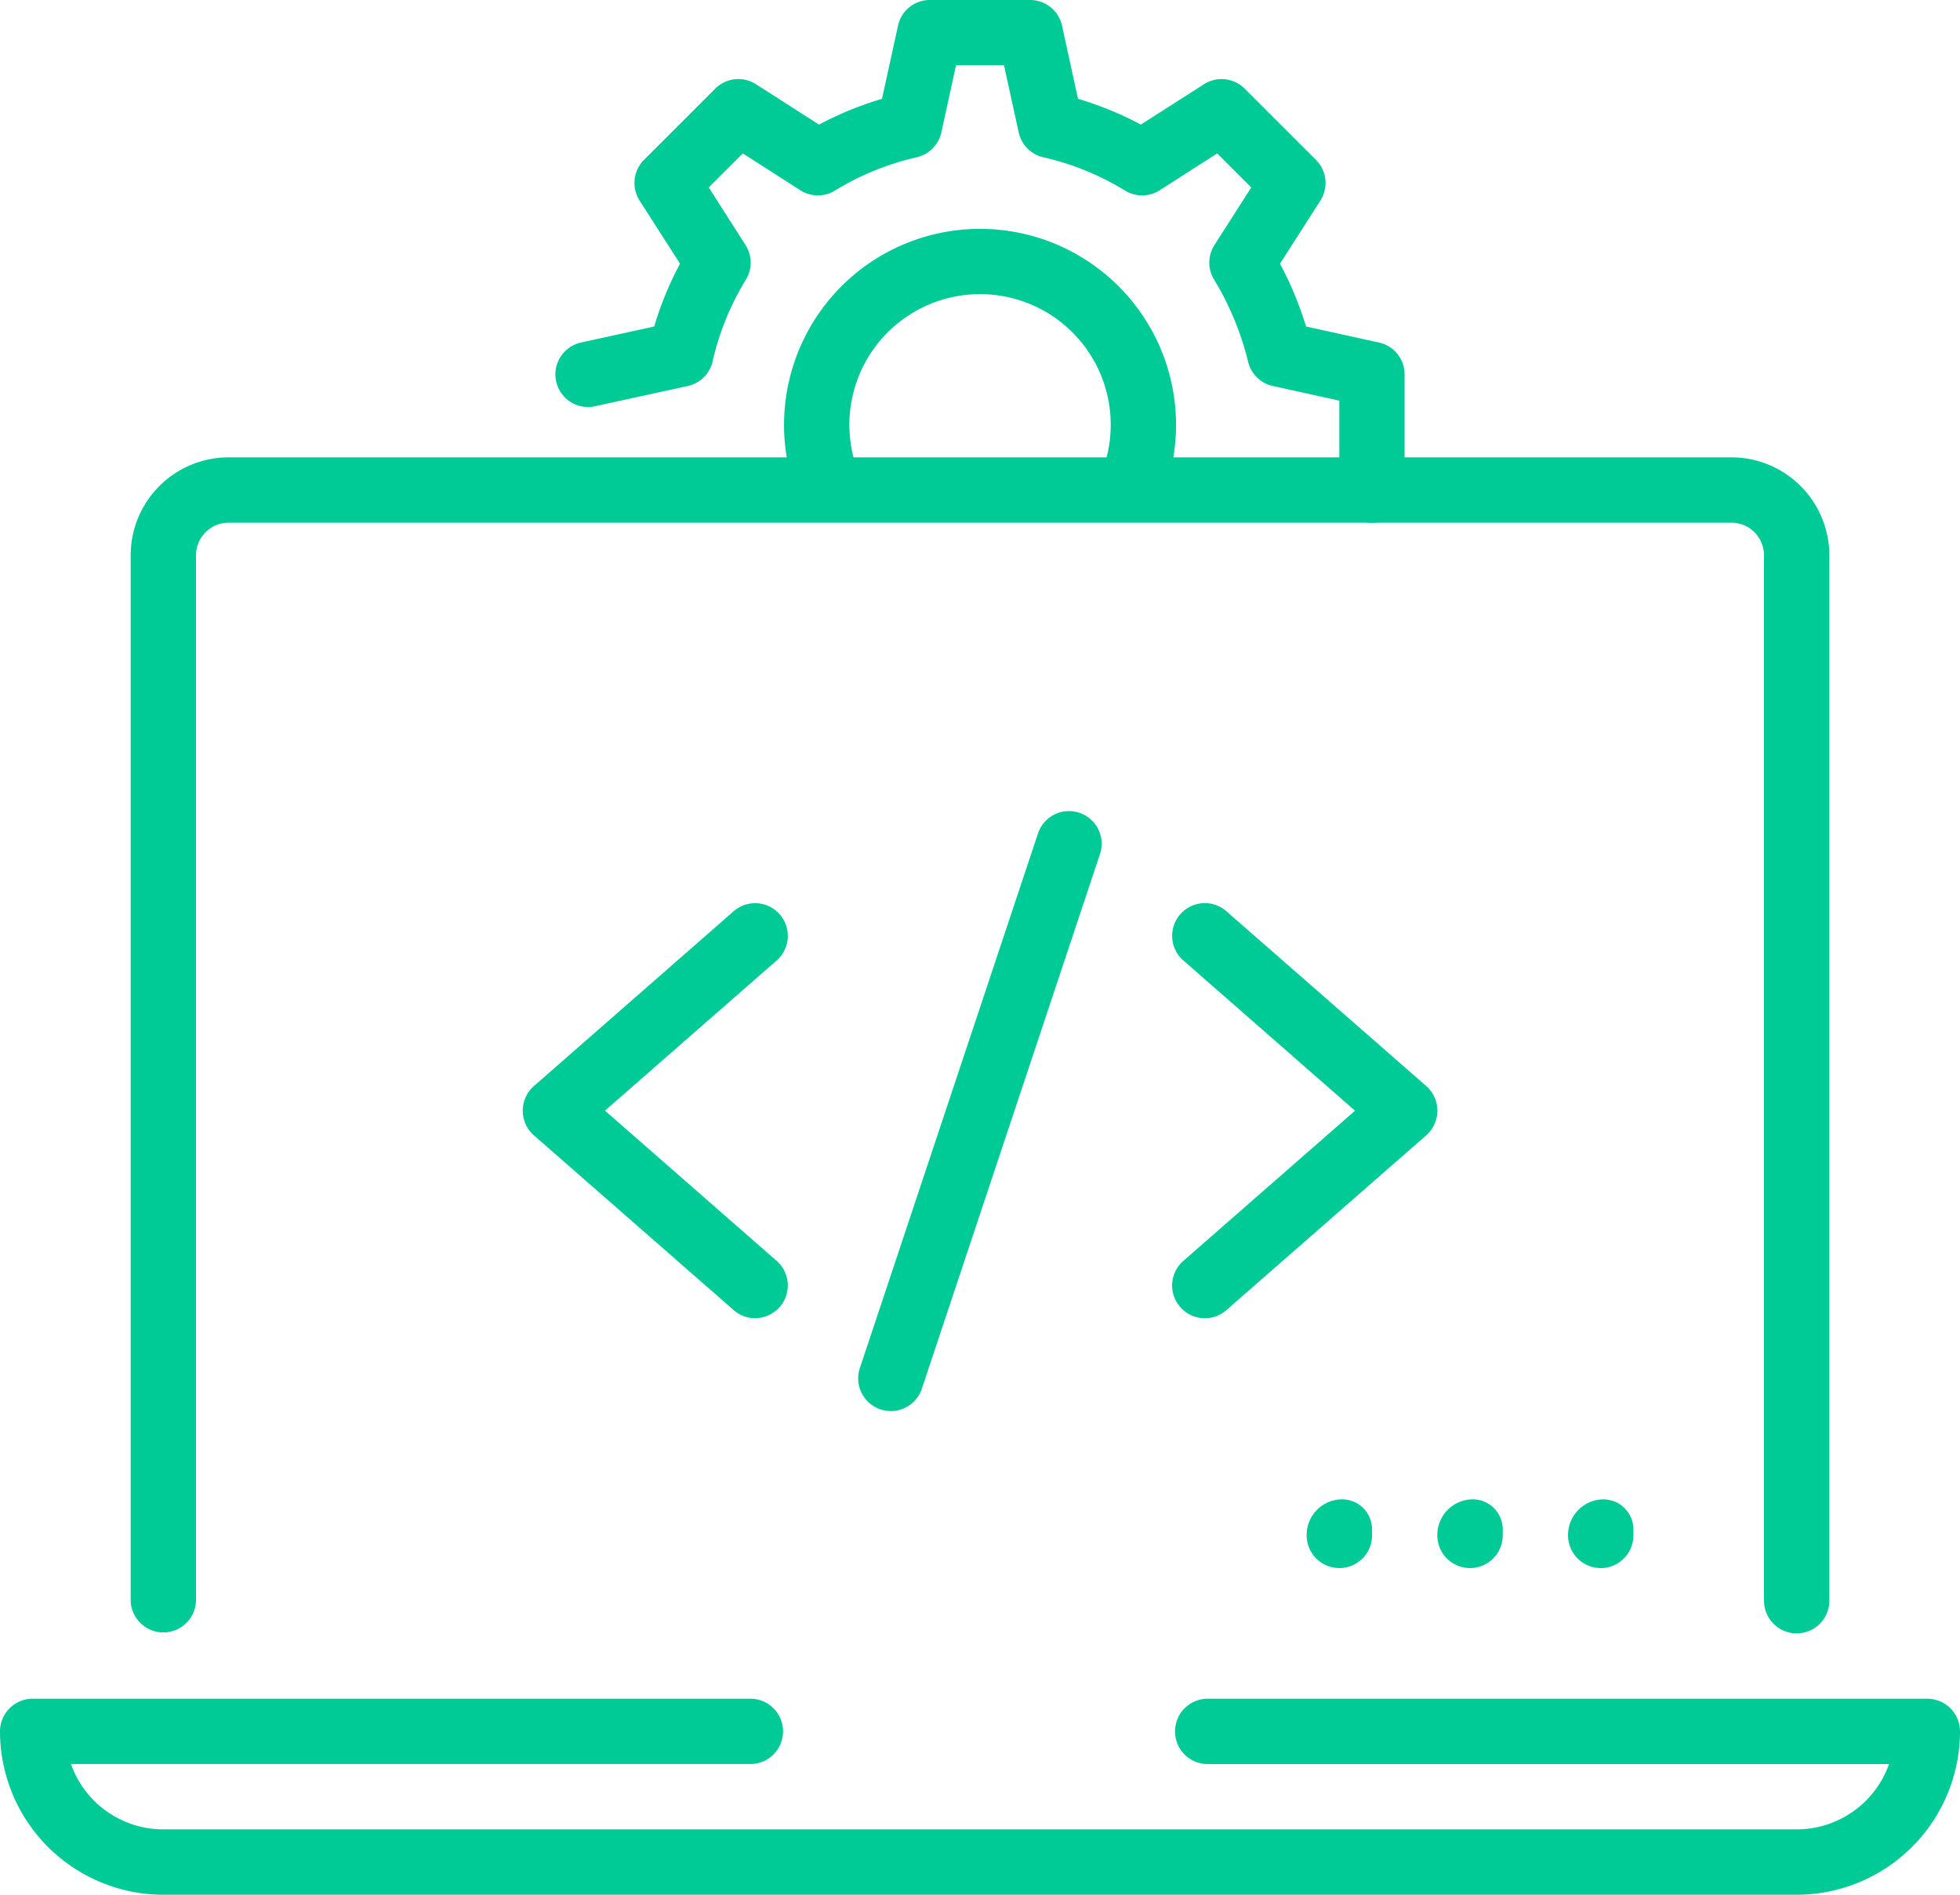
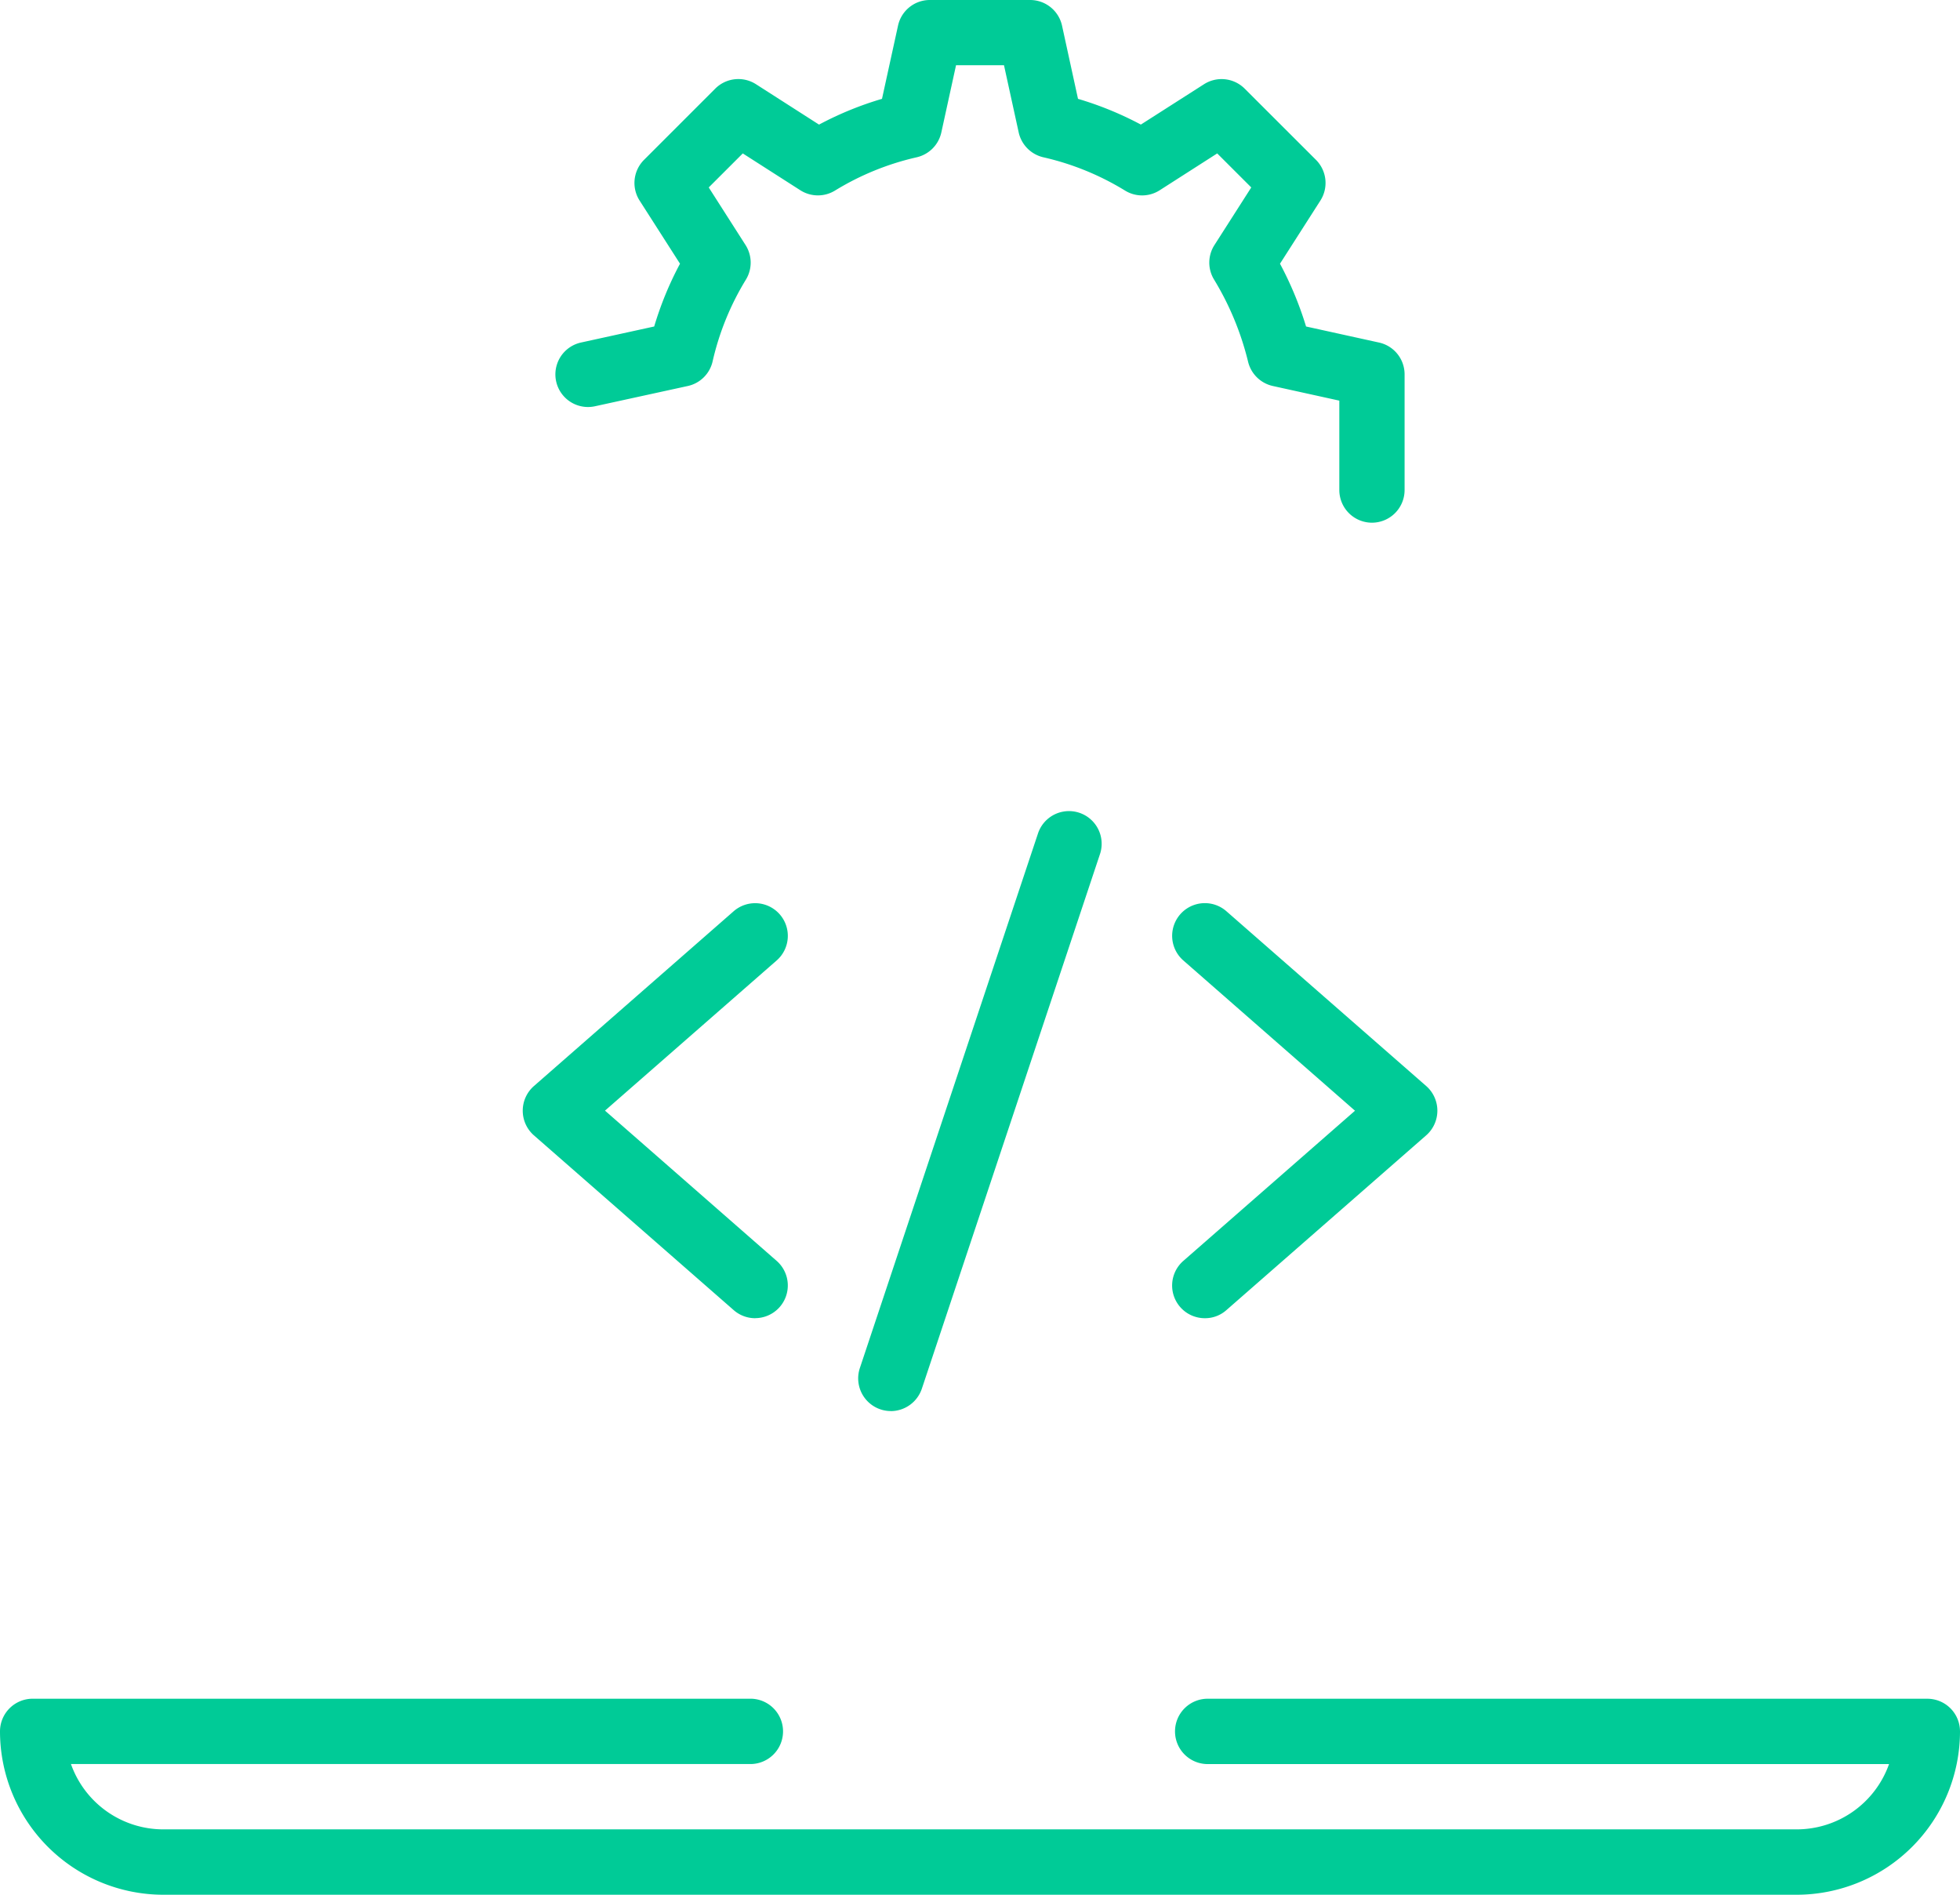
<svg xmlns="http://www.w3.org/2000/svg" width="70" height="67.667" viewBox="0 0 70 67.667">
  <g id="svgexport-16_6_" data-name="svgexport-16 (6)" transform="translate(-1 -2)">
-     <path id="Path_11" data-name="Path 11" d="M62.5,51a1.167,1.167,0,0,1-1.167-1.167V12.5a1.167,1.167,0,0,0-1.167-1.167H6.5A1.167,1.167,0,0,0,5.333,12.5V49.833a1.167,1.167,0,0,1-2.333,0V12.5A3.5,3.5,0,0,1,6.5,9H60.167a3.5,3.5,0,0,1,3.5,3.5V49.833A1.167,1.167,0,0,1,62.5,51Z" transform="translate(2.667 9.333)" fill="#00cb97" />
    <path id="Path_12" data-name="Path 12" d="M27.971,49.077a1.162,1.162,0,0,1-.768-.289l-7.138-6.244a1.171,1.171,0,0,1,0-1.755L27.2,34.545A1.167,1.167,0,1,1,28.739,36.3l-6.132,5.364,6.132,5.367a1.167,1.167,0,0,1-.768,2.044Zm4.844,3.316a1.167,1.167,0,0,1-1.106-1.535l6.37-19.117a1.167,1.167,0,0,1,2.214.737l-6.37,19.117a1.174,1.174,0,0,1-1.108.8Zm11.214-3.316a1.167,1.167,0,0,1-.768-2.046l6.132-5.364L43.261,36.3A1.167,1.167,0,1,1,44.8,34.543l7.138,6.244a1.171,1.171,0,0,1,0,1.757L44.8,48.788a1.143,1.143,0,0,1-.768.289ZM65.167,69.667H6.833A5.84,5.84,0,0,1,1,63.833a1.167,1.167,0,0,1,1.167-1.167H27.833a1.167,1.167,0,0,1,0,2.333H3.534a3.5,3.5,0,0,0,3.3,2.333H65.167A3.5,3.5,0,0,0,68.466,65h-24.3a1.167,1.167,0,1,1,0-2.333H69.833A1.167,1.167,0,0,1,71,63.833,5.84,5.84,0,0,1,65.167,69.667ZM50,20.667A1.167,1.167,0,0,1,48.833,19.5V16.308l-2.375-.523a1.169,1.169,0,0,1-.884-.868,10.351,10.351,0,0,0-1.216-2.935,1.162,1.162,0,0,1,.016-1.232l1.314-2.056L44.472,7.479,42.417,8.795a1.162,1.162,0,0,1-1.232.014,9.679,9.679,0,0,0-2.914-1.19,1.171,1.171,0,0,1-.889-.889l-.525-2.4H35.144l-.525,2.4a1.167,1.167,0,0,1-.889.889,9.679,9.679,0,0,0-2.914,1.19,1.167,1.167,0,0,1-1.232-.014L27.528,7.479,26.312,8.694l1.314,2.056a1.167,1.167,0,0,1,.016,1.232,9.73,9.73,0,0,0-1.19,2.917,1.164,1.164,0,0,1-.891.887l-3.313.723a1.165,1.165,0,1,1-.495-2.277l2.611-.572a11.985,11.985,0,0,1,.922-2.242L23.843,9.163A1.167,1.167,0,0,1,24,7.71l2.543-2.543A1.167,1.167,0,0,1,28,5.008L30.251,6.45A11.9,11.9,0,0,1,32.5,5.53l.572-2.613A1.162,1.162,0,0,1,34.2,2h3.591a1.167,1.167,0,0,1,1.139.917L39.5,5.53a11.965,11.965,0,0,1,2.245.919L44,5.008a1.167,1.167,0,0,1,1.454.159L48,7.71a1.167,1.167,0,0,1,.156,1.454l-1.442,2.254a12.439,12.439,0,0,1,.931,2.242l2.6.572a1.163,1.163,0,0,1,.919,1.139V19.5A1.167,1.167,0,0,1,50,20.667Z" transform="translate(0 0)" fill="#00cb97" />
-     <path id="Path_13" data-name="Path 13" d="M14.624,15.942a1.164,1.164,0,0,1-1.073-.712,7,7,0,1,1,12.9-.007,1.167,1.167,0,1,1-2.151-.905,4.667,4.667,0,1,0-8.6,0,1.167,1.167,0,0,1-1.073,1.622ZM32.831,53.333a1.167,1.167,0,0,1-1.167-1.167,1.272,1.272,0,0,1,1.167-1.283A1.073,1.073,0,0,1,34,51.933v.233a1.167,1.167,0,0,1-1.167,1.167Zm4.667,0a1.167,1.167,0,0,1-1.167-1.167A1.272,1.272,0,0,1,37.5,50.883a1.073,1.073,0,0,1,1.167,1.05v.233A1.167,1.167,0,0,1,37.5,53.333Zm4.667,0A1.167,1.167,0,0,1,41,52.167a1.272,1.272,0,0,1,1.167-1.283,1.073,1.073,0,0,1,1.167,1.05v.233a1.167,1.167,0,0,1-1.167,1.167Z" transform="translate(16.002 4.667)" fill="#00cb97" />
  </g>
</svg>